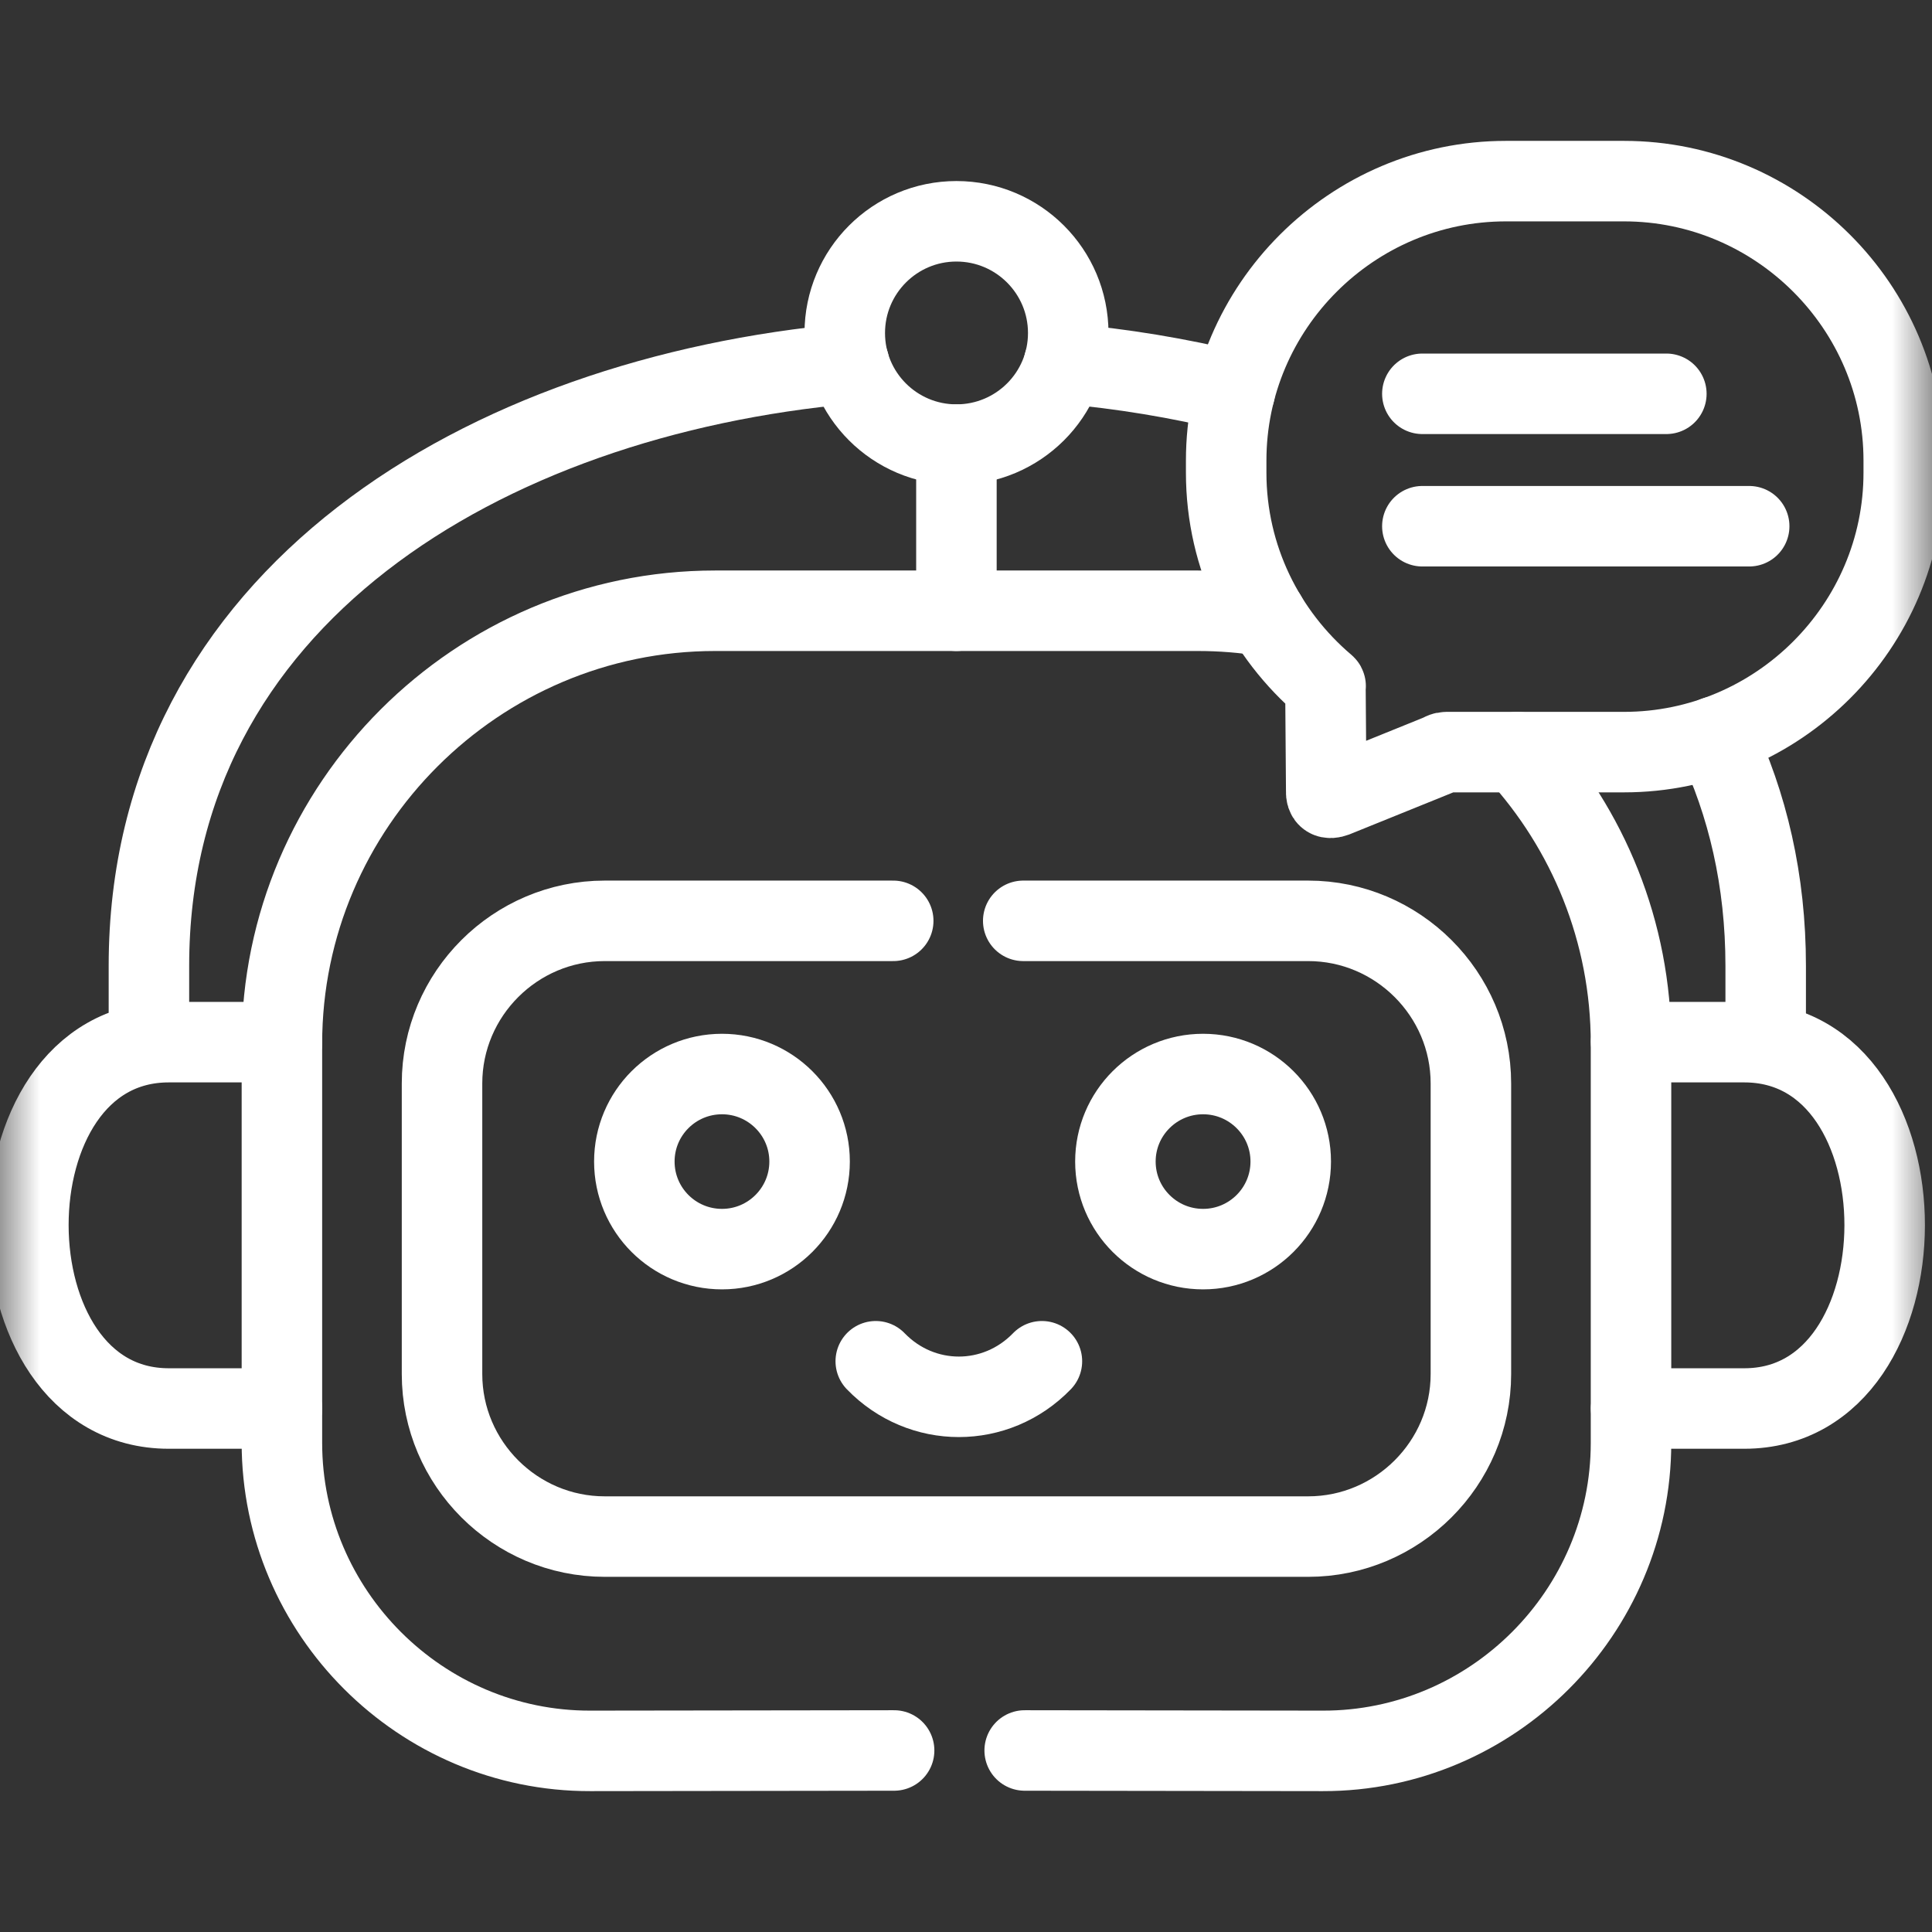
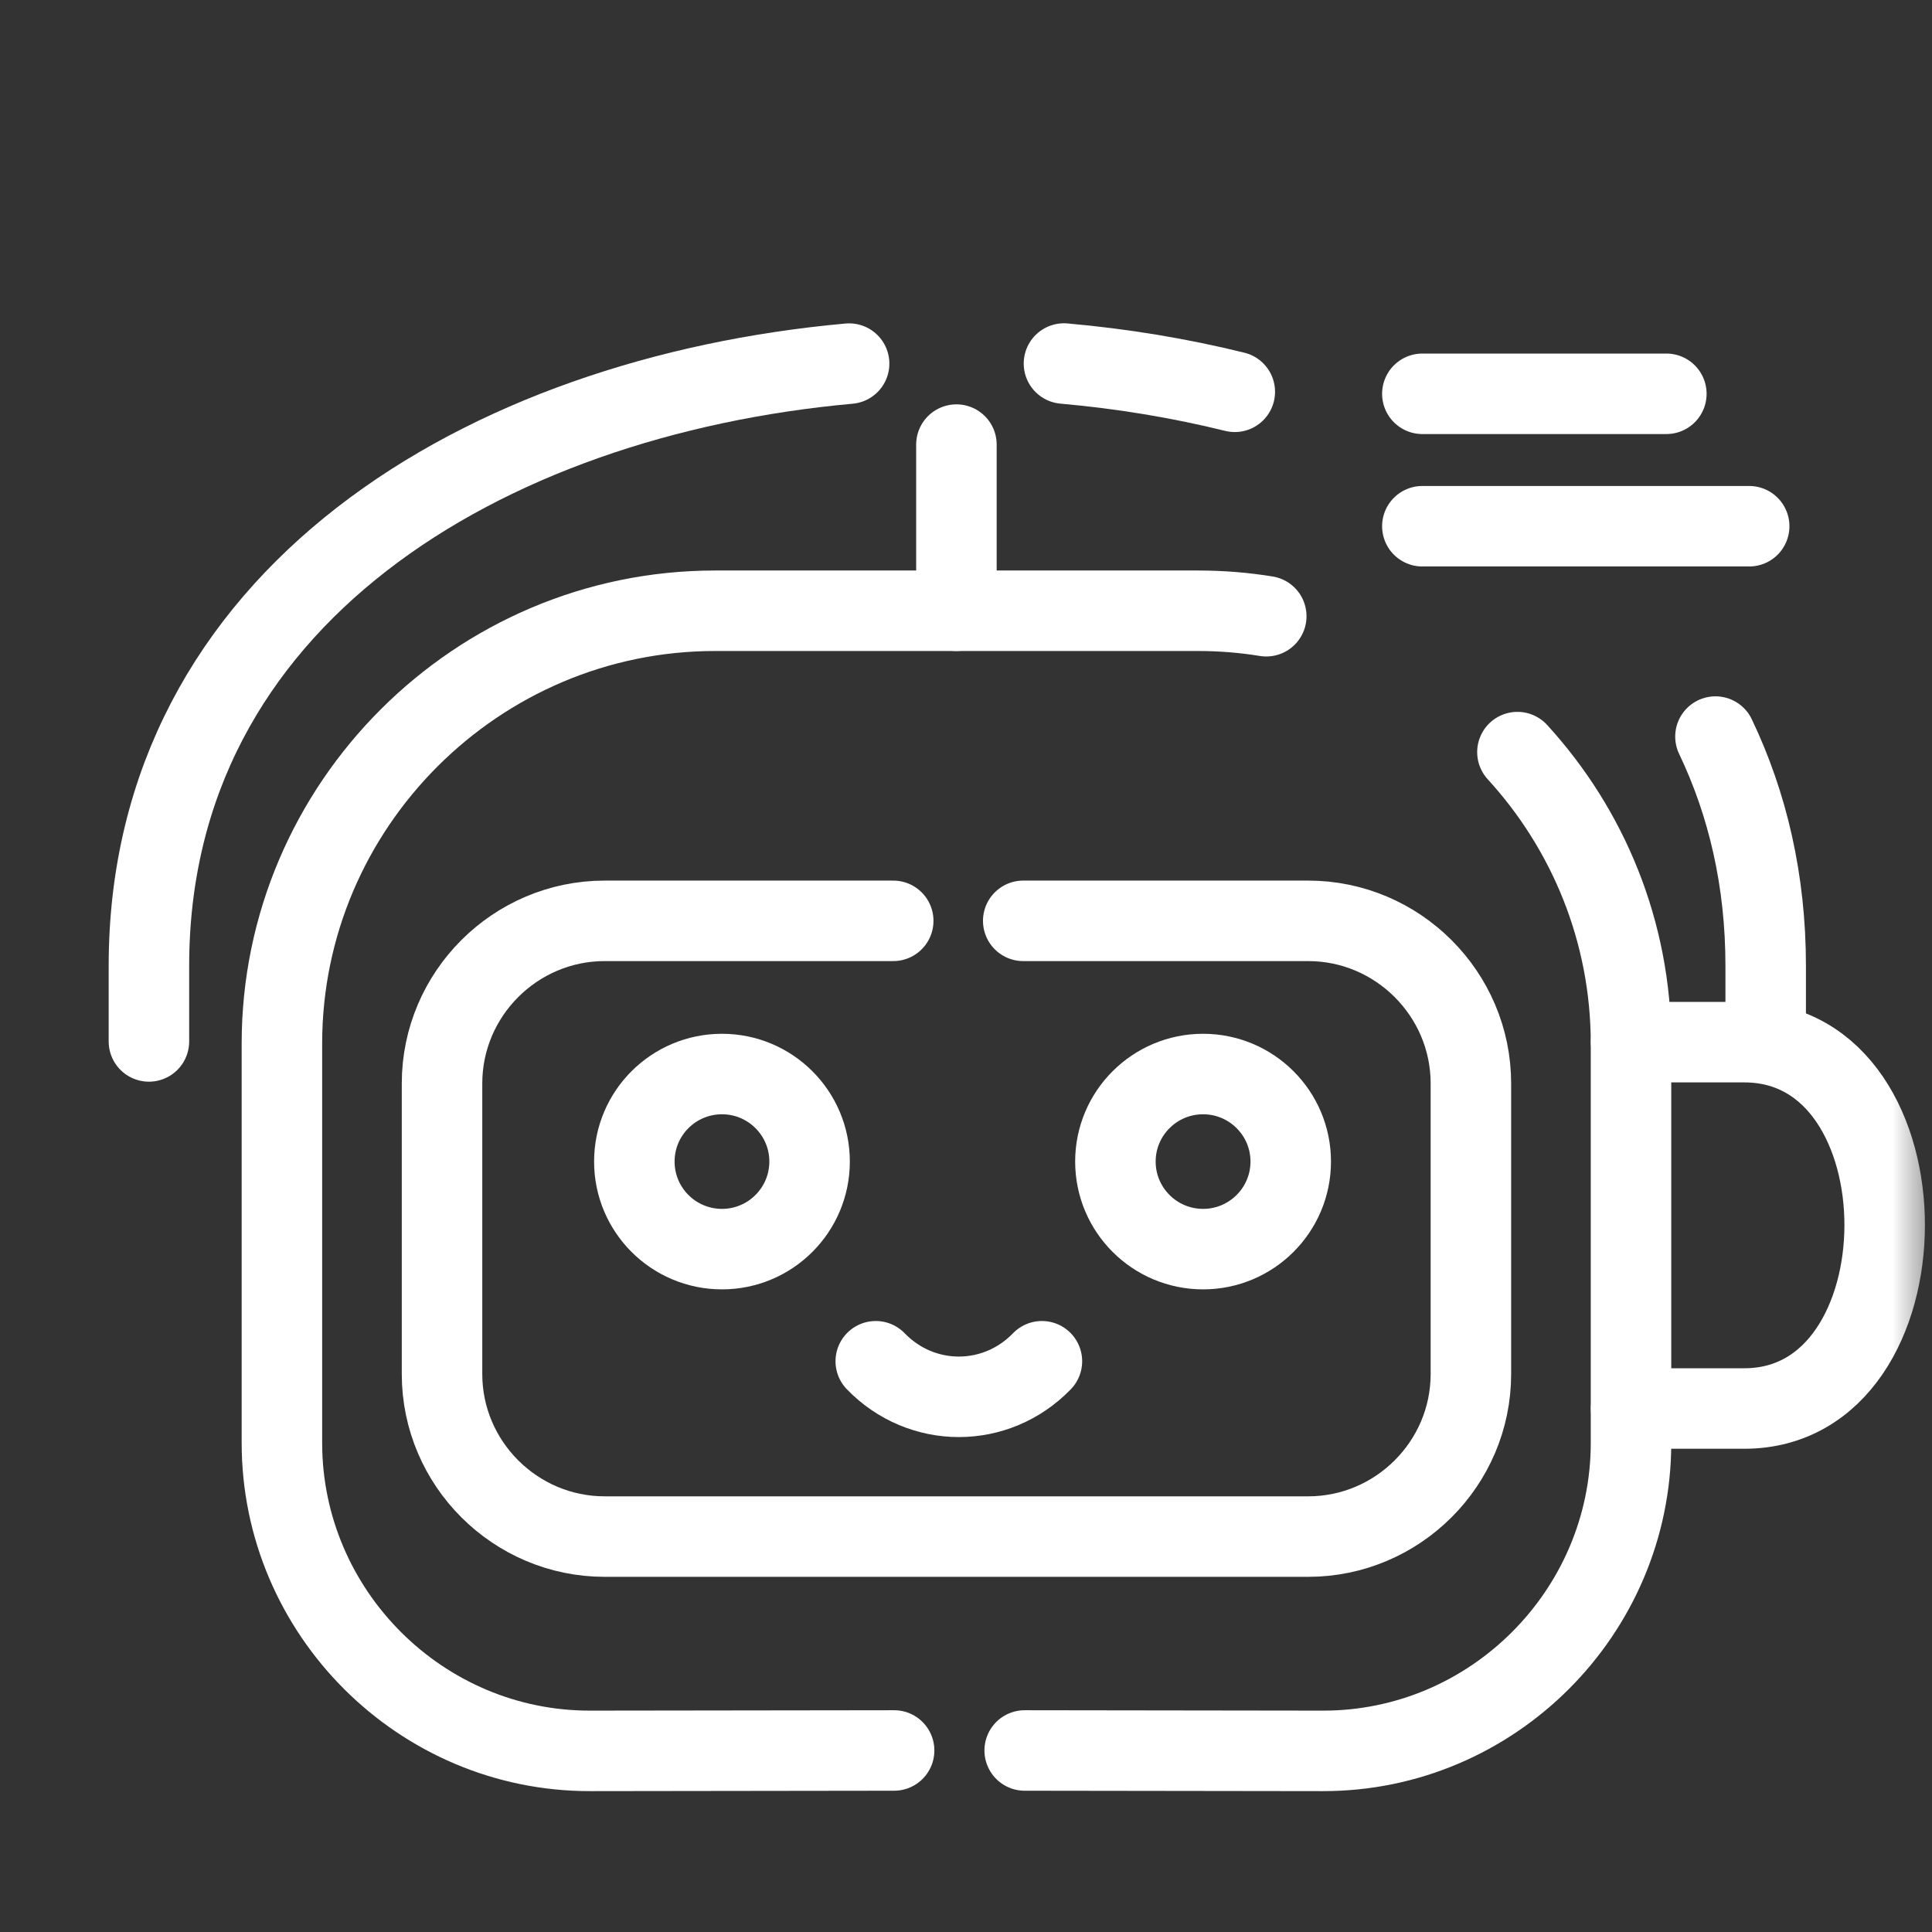
<svg xmlns="http://www.w3.org/2000/svg" width="24" height="24" viewBox="0 0 24 24" fill="none">
  <rect x="0" y="0" width="24" height="24" fill="#333333" stroke="none" />
  <g clip-path="url(#clip0_88_3999)">
    <mask id="mask0_88_3999" style="mask-type:luminance" maskUnits="userSpaceOnUse" x="0" y="0" width="24" height="24">
      <path d="M0 7.05719e-05H24V24H0V7.05719e-05Z" fill="white" />
    </mask>
    <g mask="url(#mask0_88_3999)">
      <path d="M1.85 12.937V11.998C1.85 7.421 6.013 4.927 10.548 4.517" stroke="white" stroke-miterlimit="10" stroke-linecap="round" stroke-linejoin="round" />
      <path d="M21.31 9.15C21.71 9.988 21.934 10.937 21.934 11.998V12.946" stroke="white" stroke-miterlimit="10" stroke-linecap="round" stroke-linejoin="round" />
      <path d="M15.339 4.867C14.651 4.697 13.939 4.58 13.217 4.516" stroke="white" stroke-miterlimit="10" stroke-linecap="round" stroke-linejoin="round" />
      <path d="M11.881 7.587V5.523" stroke="white" stroke-miterlimit="10" stroke-linecap="round" stroke-linejoin="round" />
      <path d="M12.711 11.439H16.251C17.362 11.439 18.272 12.347 18.272 13.459V17.069C18.272 18.18 17.362 19.088 16.251 19.088H7.512C6.4 19.088 5.491 18.18 5.491 17.069V13.459C5.491 12.347 6.4 11.439 7.512 11.439H11.096" stroke="white" stroke-miterlimit="10" stroke-linecap="round" stroke-linejoin="round" />
      <path d="M20.262 12.946H21.668C23.999 12.946 23.988 17.497 21.668 17.497H20.262" stroke="white" stroke-miterlimit="10" stroke-linecap="round" stroke-linejoin="round" />
-       <path d="M3.502 12.946H2.097C-0.235 12.946 -0.223 17.497 2.097 17.497H3.502" stroke="white" stroke-miterlimit="10" stroke-linecap="round" stroke-linejoin="round" />
      <path d="M18.85 9.343C19.726 10.3 20.261 11.572 20.261 12.963V17.924C20.261 20.028 18.538 21.754 16.432 21.75L12.729 21.745" stroke="white" stroke-miterlimit="10" stroke-linecap="round" stroke-linejoin="round" />
      <path d="M11.107 21.745L7.332 21.75C5.226 21.754 3.502 20.028 3.502 17.924V12.963C3.502 10.006 5.924 7.587 8.883 7.587H14.882C15.171 7.587 15.454 7.61 15.73 7.655" stroke="white" stroke-miterlimit="10" stroke-linecap="round" stroke-linejoin="round" />
-       <path d="M11.881 2.749C12.648 2.749 13.27 3.371 13.27 4.137C13.27 4.903 12.648 5.523 11.881 5.523C11.115 5.523 10.494 4.903 10.494 4.137C10.494 3.371 11.115 2.749 11.881 2.749Z" stroke="white" stroke-miterlimit="10" stroke-linecap="round" stroke-linejoin="round" />
-       <path d="M18.707 2.25H20.174C22.085 2.25 23.649 3.811 23.649 5.721V5.872C23.649 7.78 22.085 9.343 20.174 9.343H18.014C17.939 9.343 17.947 9.34 17.882 9.373L16.582 9.899C16.507 9.927 16.471 9.906 16.475 9.83L16.465 8.535C16.467 8.523 16.47 8.522 16.463 8.515C15.711 7.877 15.232 6.928 15.232 5.872V5.721C15.232 3.811 16.796 2.25 18.707 2.25Z" stroke="white" stroke-miterlimit="10" stroke-linecap="round" stroke-linejoin="round" />
      <path d="M17.669 6.537H21.729" stroke="white" stroke-miterlimit="10" stroke-linecap="round" stroke-linejoin="round" />
      <path d="M17.669 4.892H20.7" stroke="white" stroke-miterlimit="10" stroke-linecap="round" stroke-linejoin="round" />
      <path d="M10.879 16.91C11.449 17.499 12.373 17.499 12.943 16.91" stroke="white" stroke-miterlimit="10" stroke-linecap="round" stroke-linejoin="round" />
      <path d="M8.969 13.342C9.569 13.342 10.057 13.829 10.057 14.429C10.057 15.03 9.569 15.517 8.969 15.517C8.367 15.517 7.88 15.03 7.88 14.429C7.88 13.829 8.367 13.342 8.969 13.342Z" stroke="white" stroke-miterlimit="10" stroke-linecap="round" stroke-linejoin="round" />
      <path d="M14.945 13.342C15.546 13.342 16.034 13.829 16.034 14.429C16.034 15.03 15.546 15.517 14.945 15.517C14.344 15.517 13.856 15.03 13.856 14.429C13.856 13.829 14.344 13.342 14.945 13.342Z" stroke="white" stroke-miterlimit="10" stroke-linecap="round" stroke-linejoin="round" />
    </g>
  </g>
  <defs>
    <clipPath id="clip0_88_3999">
      <rect width="24" height="24" fill="white" />
    </clipPath>
  </defs>
</svg>